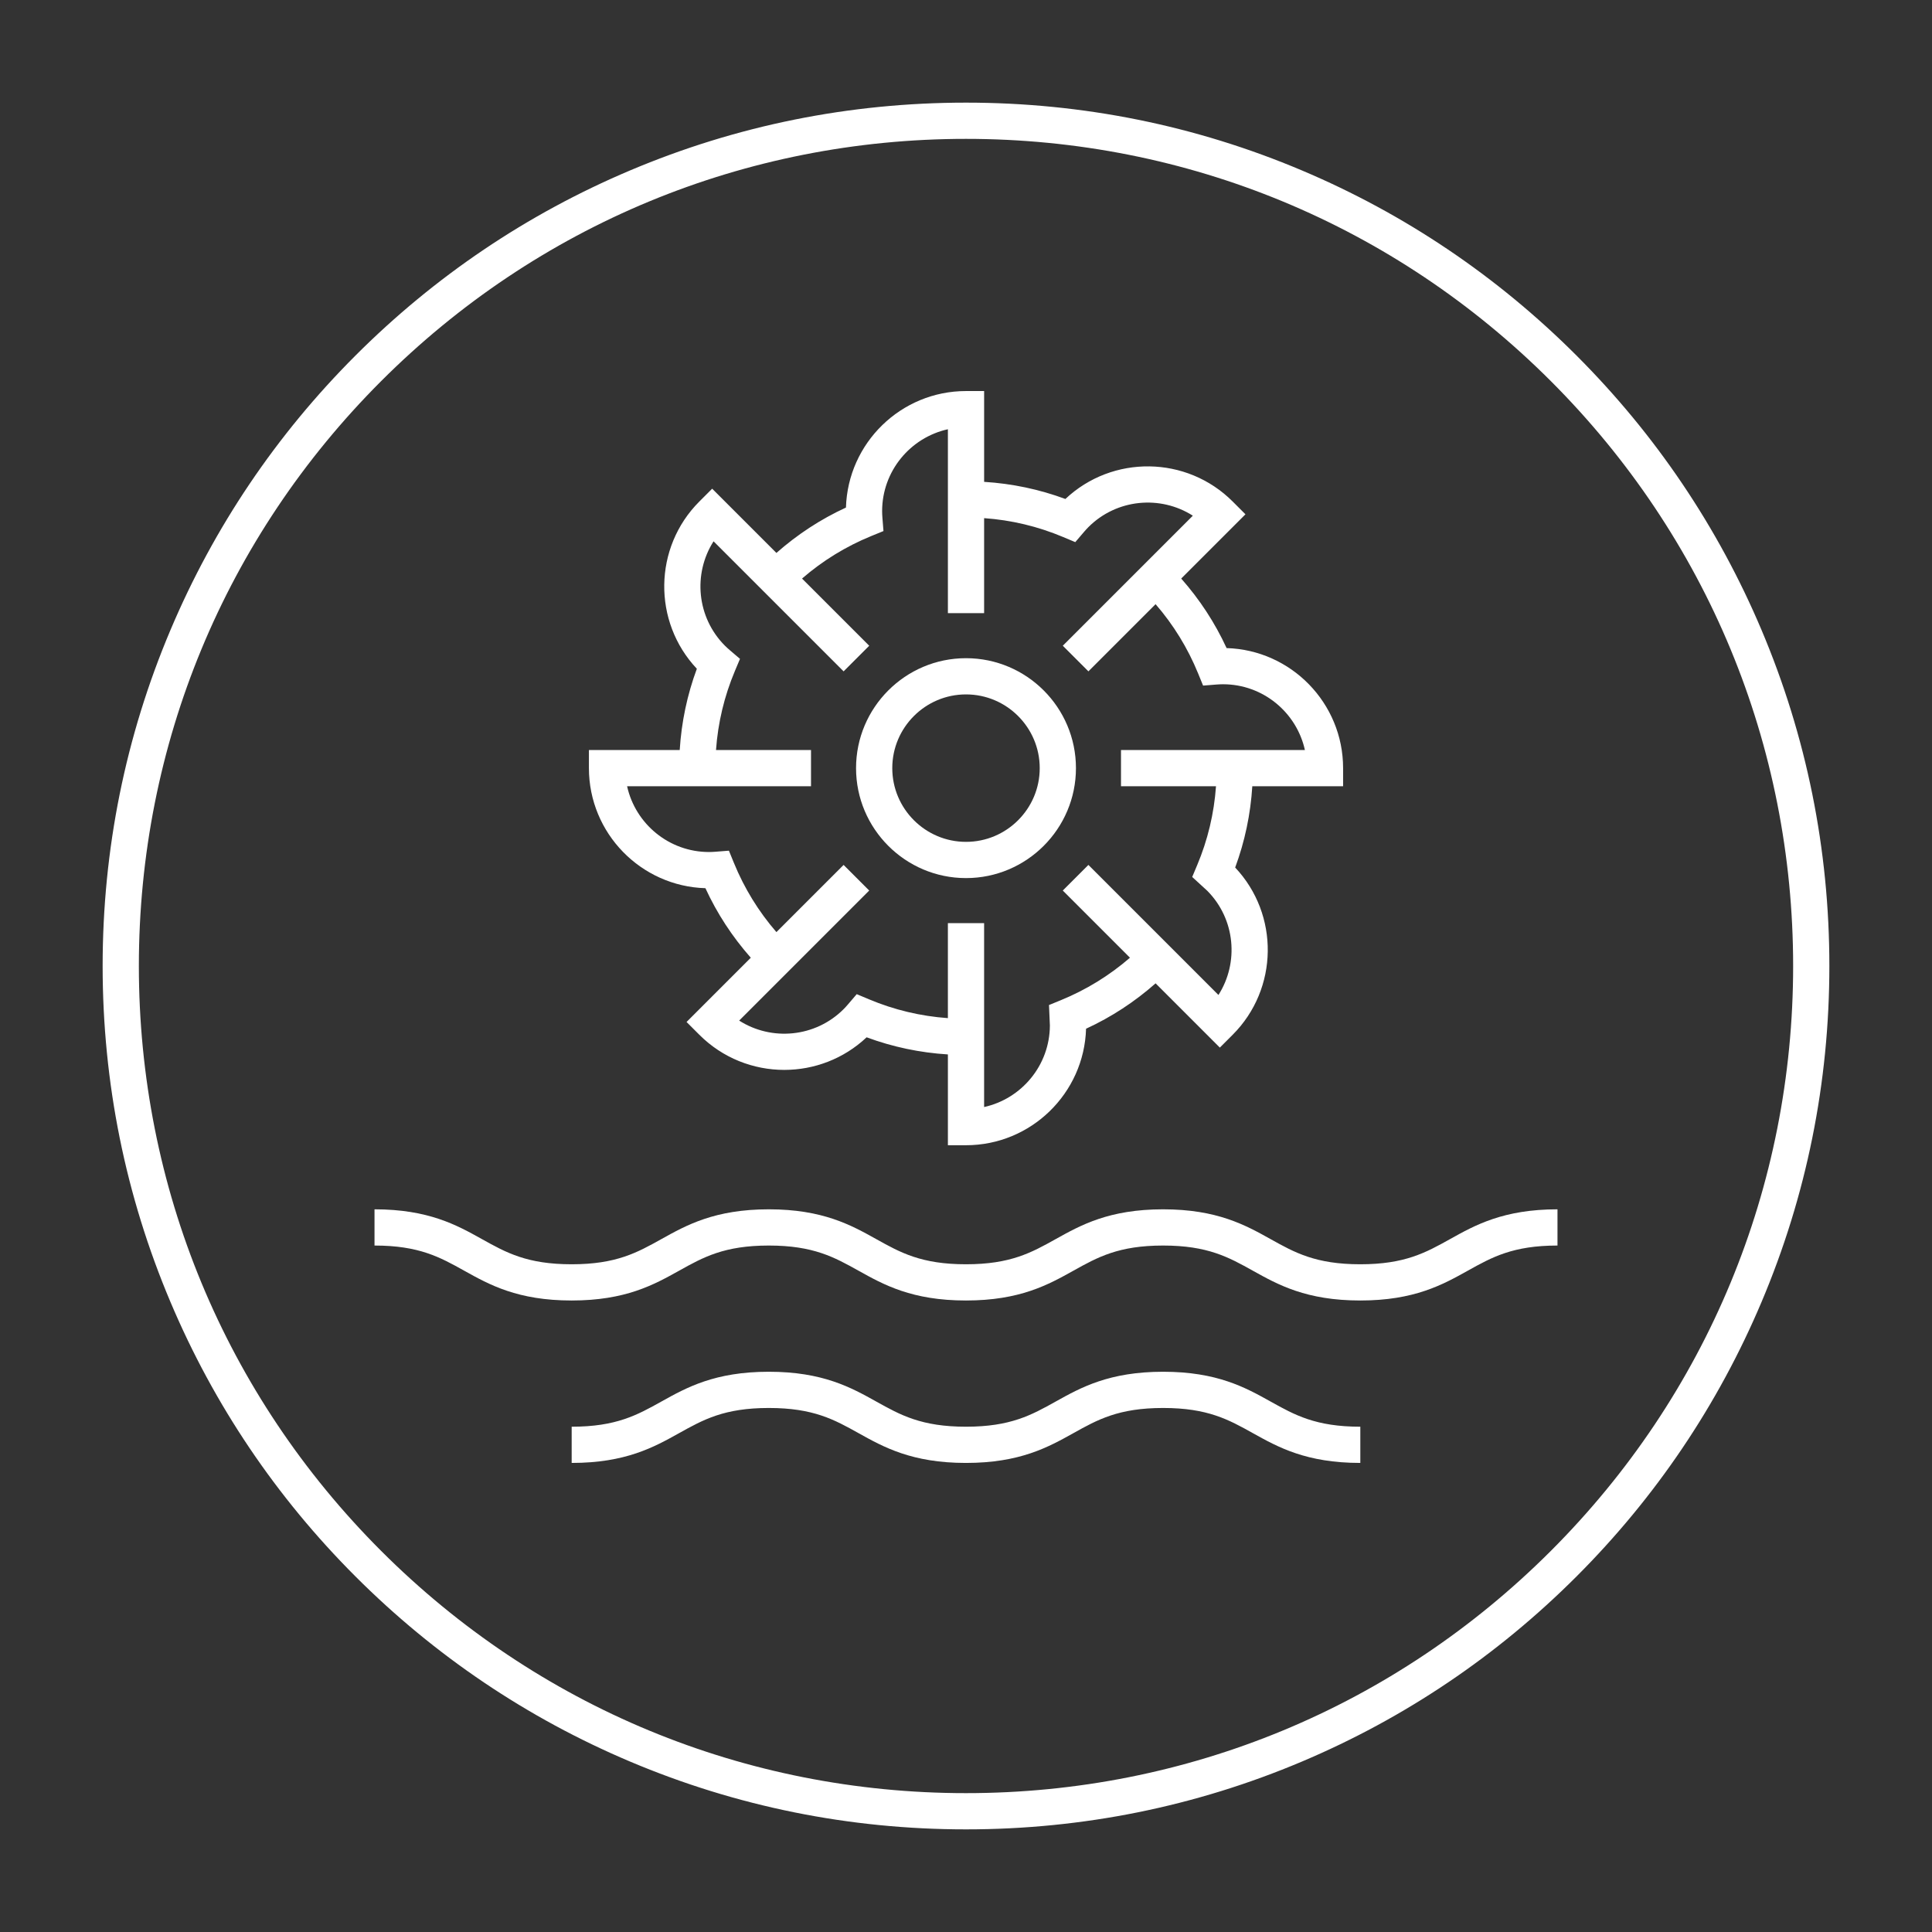
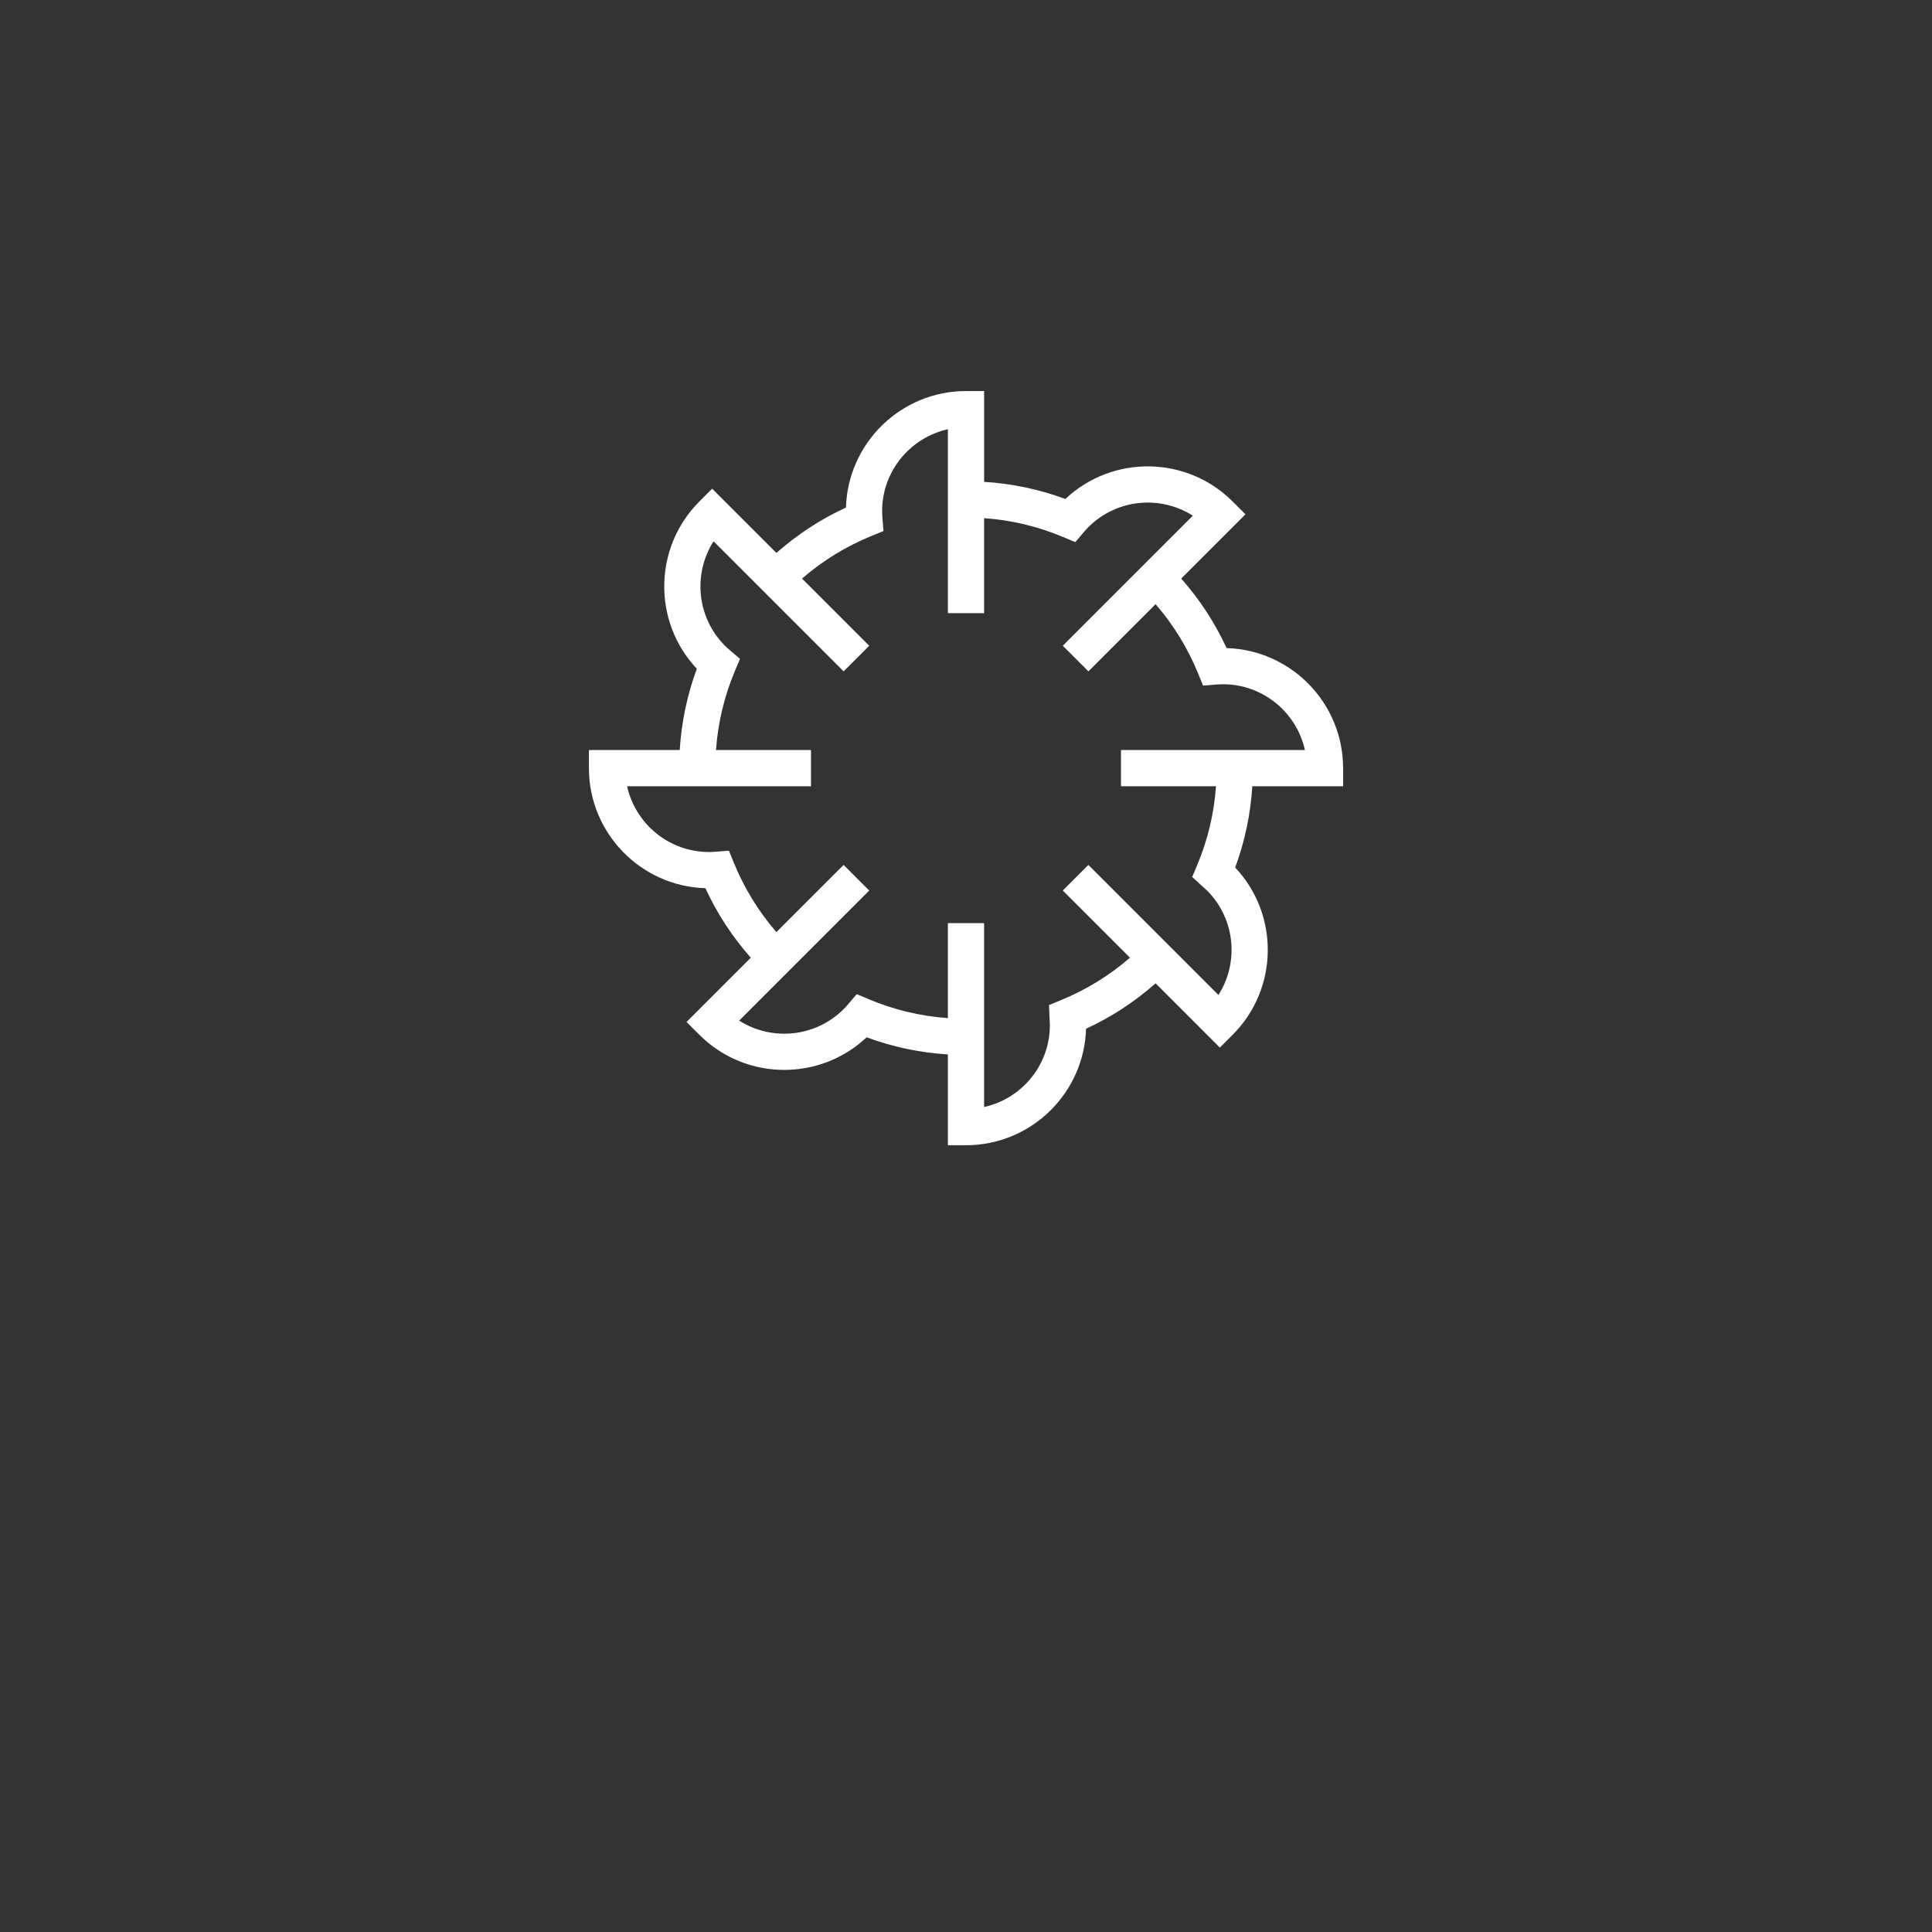
<svg xmlns="http://www.w3.org/2000/svg" id="a" width="800" height="800" viewBox="0 0 800 800">
  <rect x="0" y="0" width="800" height="800" fill="#333333" stroke="none" />
  <defs>
    <style>.b{fill:#fff;}</style>
  </defs>
-   <path class="b" d="M729.403,260.842c-18.006-42.571-43.782-80.803-76.612-113.633-32.829-32.83-71.061-58.605-113.633-76.612-44.079-18.644-90.898-28.097-139.157-28.097s-95.078,9.453-139.157,28.097c-42.572,18.006-80.804,43.782-113.634,76.612-32.829,32.83-58.605,71.062-76.611,113.634-18.645,44.079-28.098,90.898-28.098,139.157s9.453,95.078,28.098,139.157c18.006,42.572,43.782,80.804,76.611,113.633,32.83,32.83,71.061,58.606,113.634,76.612,44.079,18.644,90.898,28.097,139.157,28.097s95.078-9.453,139.157-28.097c42.571-18.006,80.804-43.783,113.633-76.612,32.83-32.83,58.606-71.061,76.612-113.633,18.645-44.079,28.098-90.898,28.098-139.157s-9.453-95.078-28.098-139.158Zm-87.219,381.342c-64.689,64.689-150.699,100.316-242.184,100.316s-177.494-35.627-242.185-100.316c-64.689-64.69-100.315-150.699-100.315-242.184s35.626-177.495,100.315-242.184c64.69-64.689,150.699-100.316,242.185-100.316s177.494,35.627,242.184,100.316c64.69,64.69,100.316,150.699,100.316,242.184s-35.626,177.494-100.316,242.184Z" />
-   <path class="b" d="M600.446,513.079c-10.04,5.596-18.711,10.43-37.174,10.43s-27.134-4.833-37.174-10.43c-10.365-5.779-22.114-12.328-44.477-12.328s-34.106,6.55-44.472,12.328c-10.038,5.597-18.707,10.43-37.167,10.43s-27.128-4.833-37.165-10.43c-10.364-5.778-22.111-12.328-44.469-12.328s-34.106,6.55-44.471,12.328c-10.037,5.597-18.706,10.43-37.166,10.43s-27.128-4.833-37.165-10.43c-10.364-5.778-22.111-12.328-44.469-12.328v15c18.459,0,27.127,4.833,37.164,10.429,10.364,5.779,22.111,12.329,44.47,12.329s34.106-6.55,44.471-12.328c10.037-5.597,18.706-10.43,37.166-10.43s27.127,4.833,37.164,10.429c10.364,5.779,22.111,12.329,44.47,12.329s34.106-6.55,44.472-12.328c10.038-5.597,18.707-10.43,37.167-10.43s27.134,4.833,37.174,10.43c10.365,5.779,22.114,12.328,44.477,12.328s34.111-6.549,44.477-12.328c10.04-5.596,18.711-10.43,37.174-10.43v-15c-22.361,0-34.111,6.549-44.477,12.328Z" />
-   <path class="b" d="M481.629,568.013c-22.359,0-34.106,6.55-44.472,12.328-10.038,5.597-18.707,10.43-37.167,10.43s-27.128-4.833-37.165-10.43c-10.364-5.778-22.111-12.328-44.47-12.328s-34.105,6.55-44.47,12.328c-10.037,5.596-18.706,10.43-37.166,10.43v15c22.358,0,34.106-6.55,44.471-12.329,10.037-5.596,18.706-10.429,37.165-10.429s27.128,4.833,37.165,10.43c10.364,5.778,22.111,12.328,44.47,12.328s34.106-6.55,44.472-12.328c10.038-5.597,18.707-10.43,37.167-10.43s27.134,4.833,37.174,10.43c10.365,5.779,22.115,12.328,44.477,12.328v-15c-18.464,0-27.134-4.833-37.174-10.43-10.365-5.779-22.114-12.328-44.477-12.328Z" />
-   <path class="b" d="M400,363.598c25.104,0,45.527-20.424,45.527-45.528s-20.424-45.528-45.527-45.528-45.528,20.424-45.528,45.528,20.424,45.528,45.528,45.528Zm0-76.057c16.833,0,30.527,13.695,30.527,30.528s-13.694,30.528-30.527,30.528-30.528-13.695-30.528-30.528,13.695-30.528,30.528-30.528Z" />
  <path class="b" d="M292.097,367.782c4.833,10.496,11.144,20.13,18.792,28.792l-26.604,26.605,5.304,5.303c9.695,9.695,22.43,14.542,35.166,14.541,12.268-.001,24.54-4.5,34.092-13.498,10.82,4.002,22.096,6.375,33.654,7.091v37.599h7.5c26.925,0,48.92-21.507,49.711-48.243,10.496-4.833,20.13-11.144,28.793-18.792l26.605,26.605,5.304-5.304c19.035-19.036,19.383-49.793,1.044-69.258,4.003-10.821,6.375-22.095,7.091-33.654h37.599v-7.5c0-26.925-21.508-48.92-48.243-49.712-4.833-10.496-11.144-20.129-18.791-28.792l26.604-26.604-5.303-5.303c-19.039-19.037-49.795-19.386-69.259-1.045-10.82-4.002-22.094-6.375-33.653-7.091v-37.599h-7.5c-26.925,0-48.921,21.507-49.712,48.243-10.496,4.833-20.13,11.144-28.793,18.792l-26.604-26.604-5.304,5.303c-19.036,19.036-19.385,49.791-1.044,69.258-4.003,10.821-6.375,22.095-7.091,33.654h-37.599v7.5c0,26.925,21.507,48.92,48.243,49.712Zm-10.88-42.212h54.605v-15h-39.34c.801-11.29,3.417-22.258,7.807-32.695l2.125-5.052-4.168-3.559c-.798-.681-1.469-1.296-2.051-1.877-11.723-11.723-13.299-29.808-4.728-43.241l20.54,20.54,33.309,33.308,.001-.001,.001,.001,10.606-10.606-27.817-27.816c8.533-7.396,18.14-13.301,28.645-17.597l5.073-2.074-.435-5.464c-.083-1.035-.123-1.943-.123-2.776,0-16.578,11.675-30.481,27.234-33.919v76.152h15v-39.34c11.29,.801,22.257,3.417,32.695,7.807l5.052,2.124,3.56-4.168c.681-.798,1.295-1.468,1.878-2.051,11.721-11.723,29.81-13.298,43.24-4.727l-20.54,20.54,0,0-33.308,33.307,10.607,10.606,27.815-27.816c7.396,8.532,13.301,18.139,17.597,28.645l2.074,5.071,5.462-.434c1.042-.083,1.951-.123,2.779-.123,16.578,0,30.48,11.674,33.918,27.234h-76.152v15h39.34c-.801,11.29-3.417,22.258-7.807,32.695l-2.047,4.868,6.25,5.731c11.623,11.726,13.162,29.741,4.618,43.132l-20.54-20.541-33.308-33.308-10.607,10.606,27.816,27.816c-8.532,7.396-18.14,13.301-28.645,17.597l-4.883,1.997,.368,8.473c-.072,16.51-11.723,30.337-27.233,33.764v-76.152h-15v39.34c-11.29-.801-22.258-3.417-32.696-7.807l-5.052-2.124-3.56,4.168c-.681,.797-1.295,1.469-1.876,2.051-11.724,11.722-29.81,13.298-43.242,4.727l20.54-20.541-0-0,33.308-33.307-10.605-10.606-27.817,27.816c-7.396-8.532-13.301-18.139-17.597-28.645l-2.074-5.071-5.461,.433c-1.044,.083-1.953,.123-2.779,.123-16.578,0-30.481-11.674-33.919-27.234h21.548Z" />
</svg>